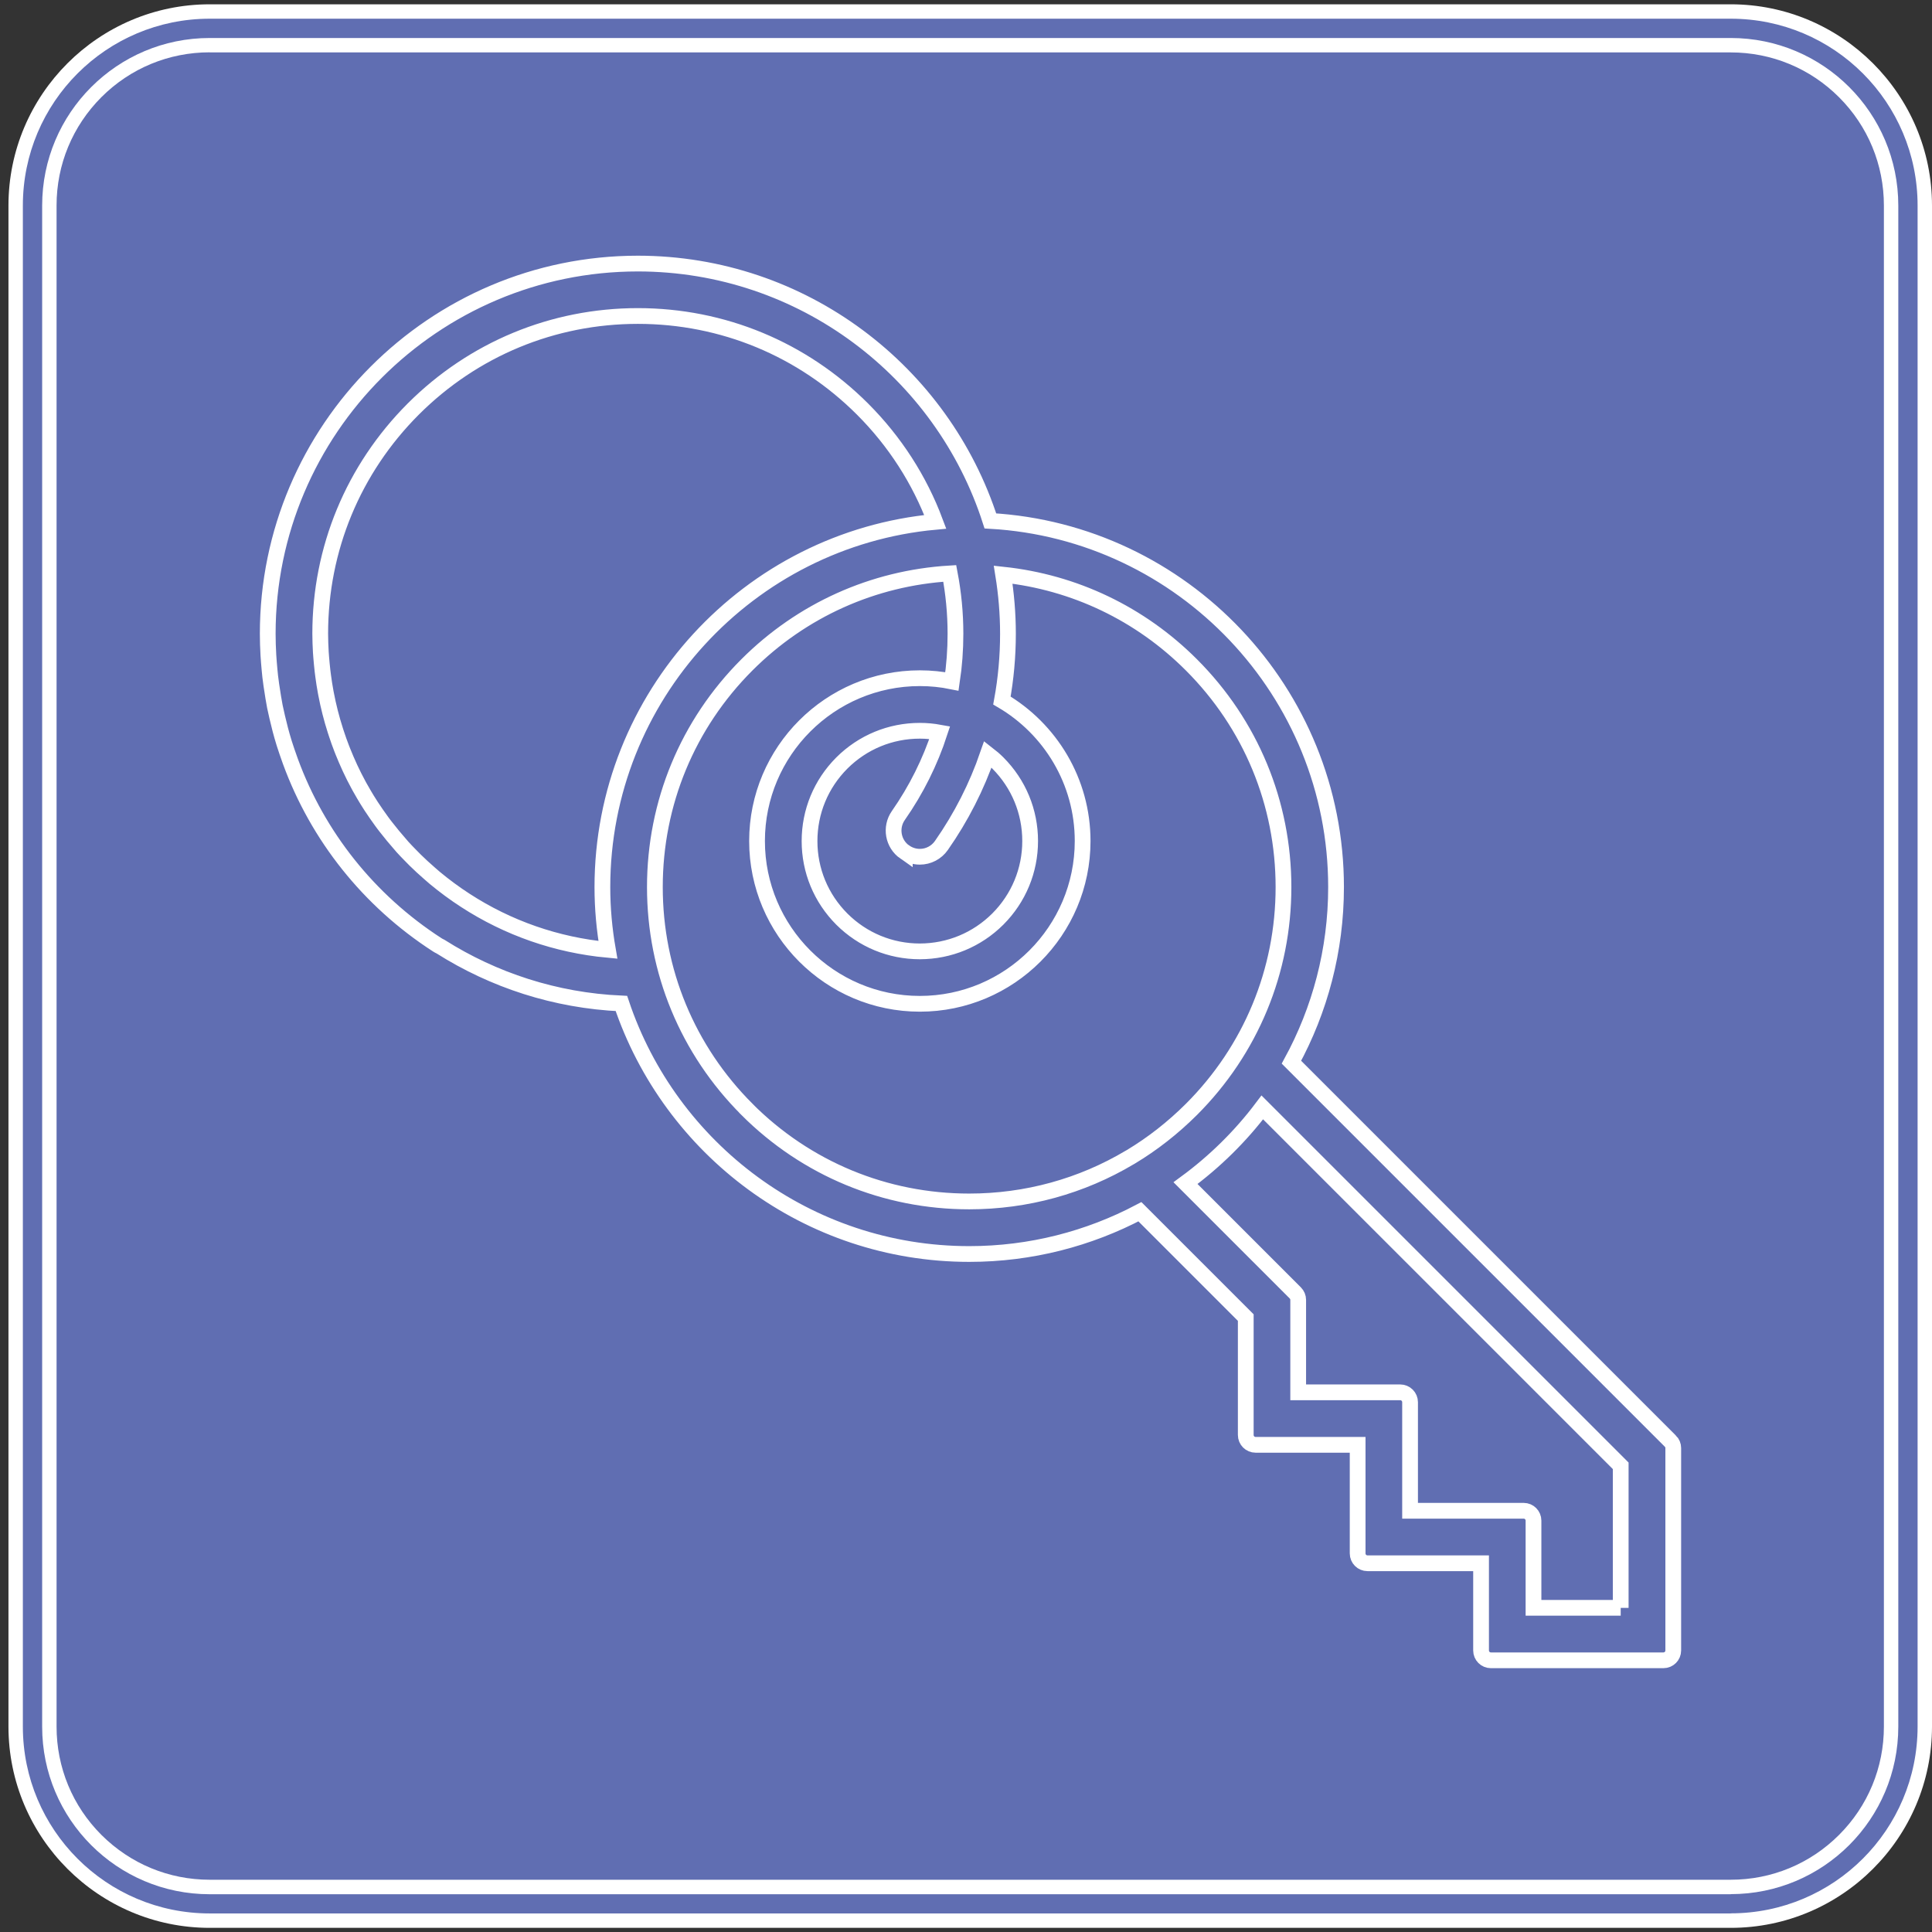
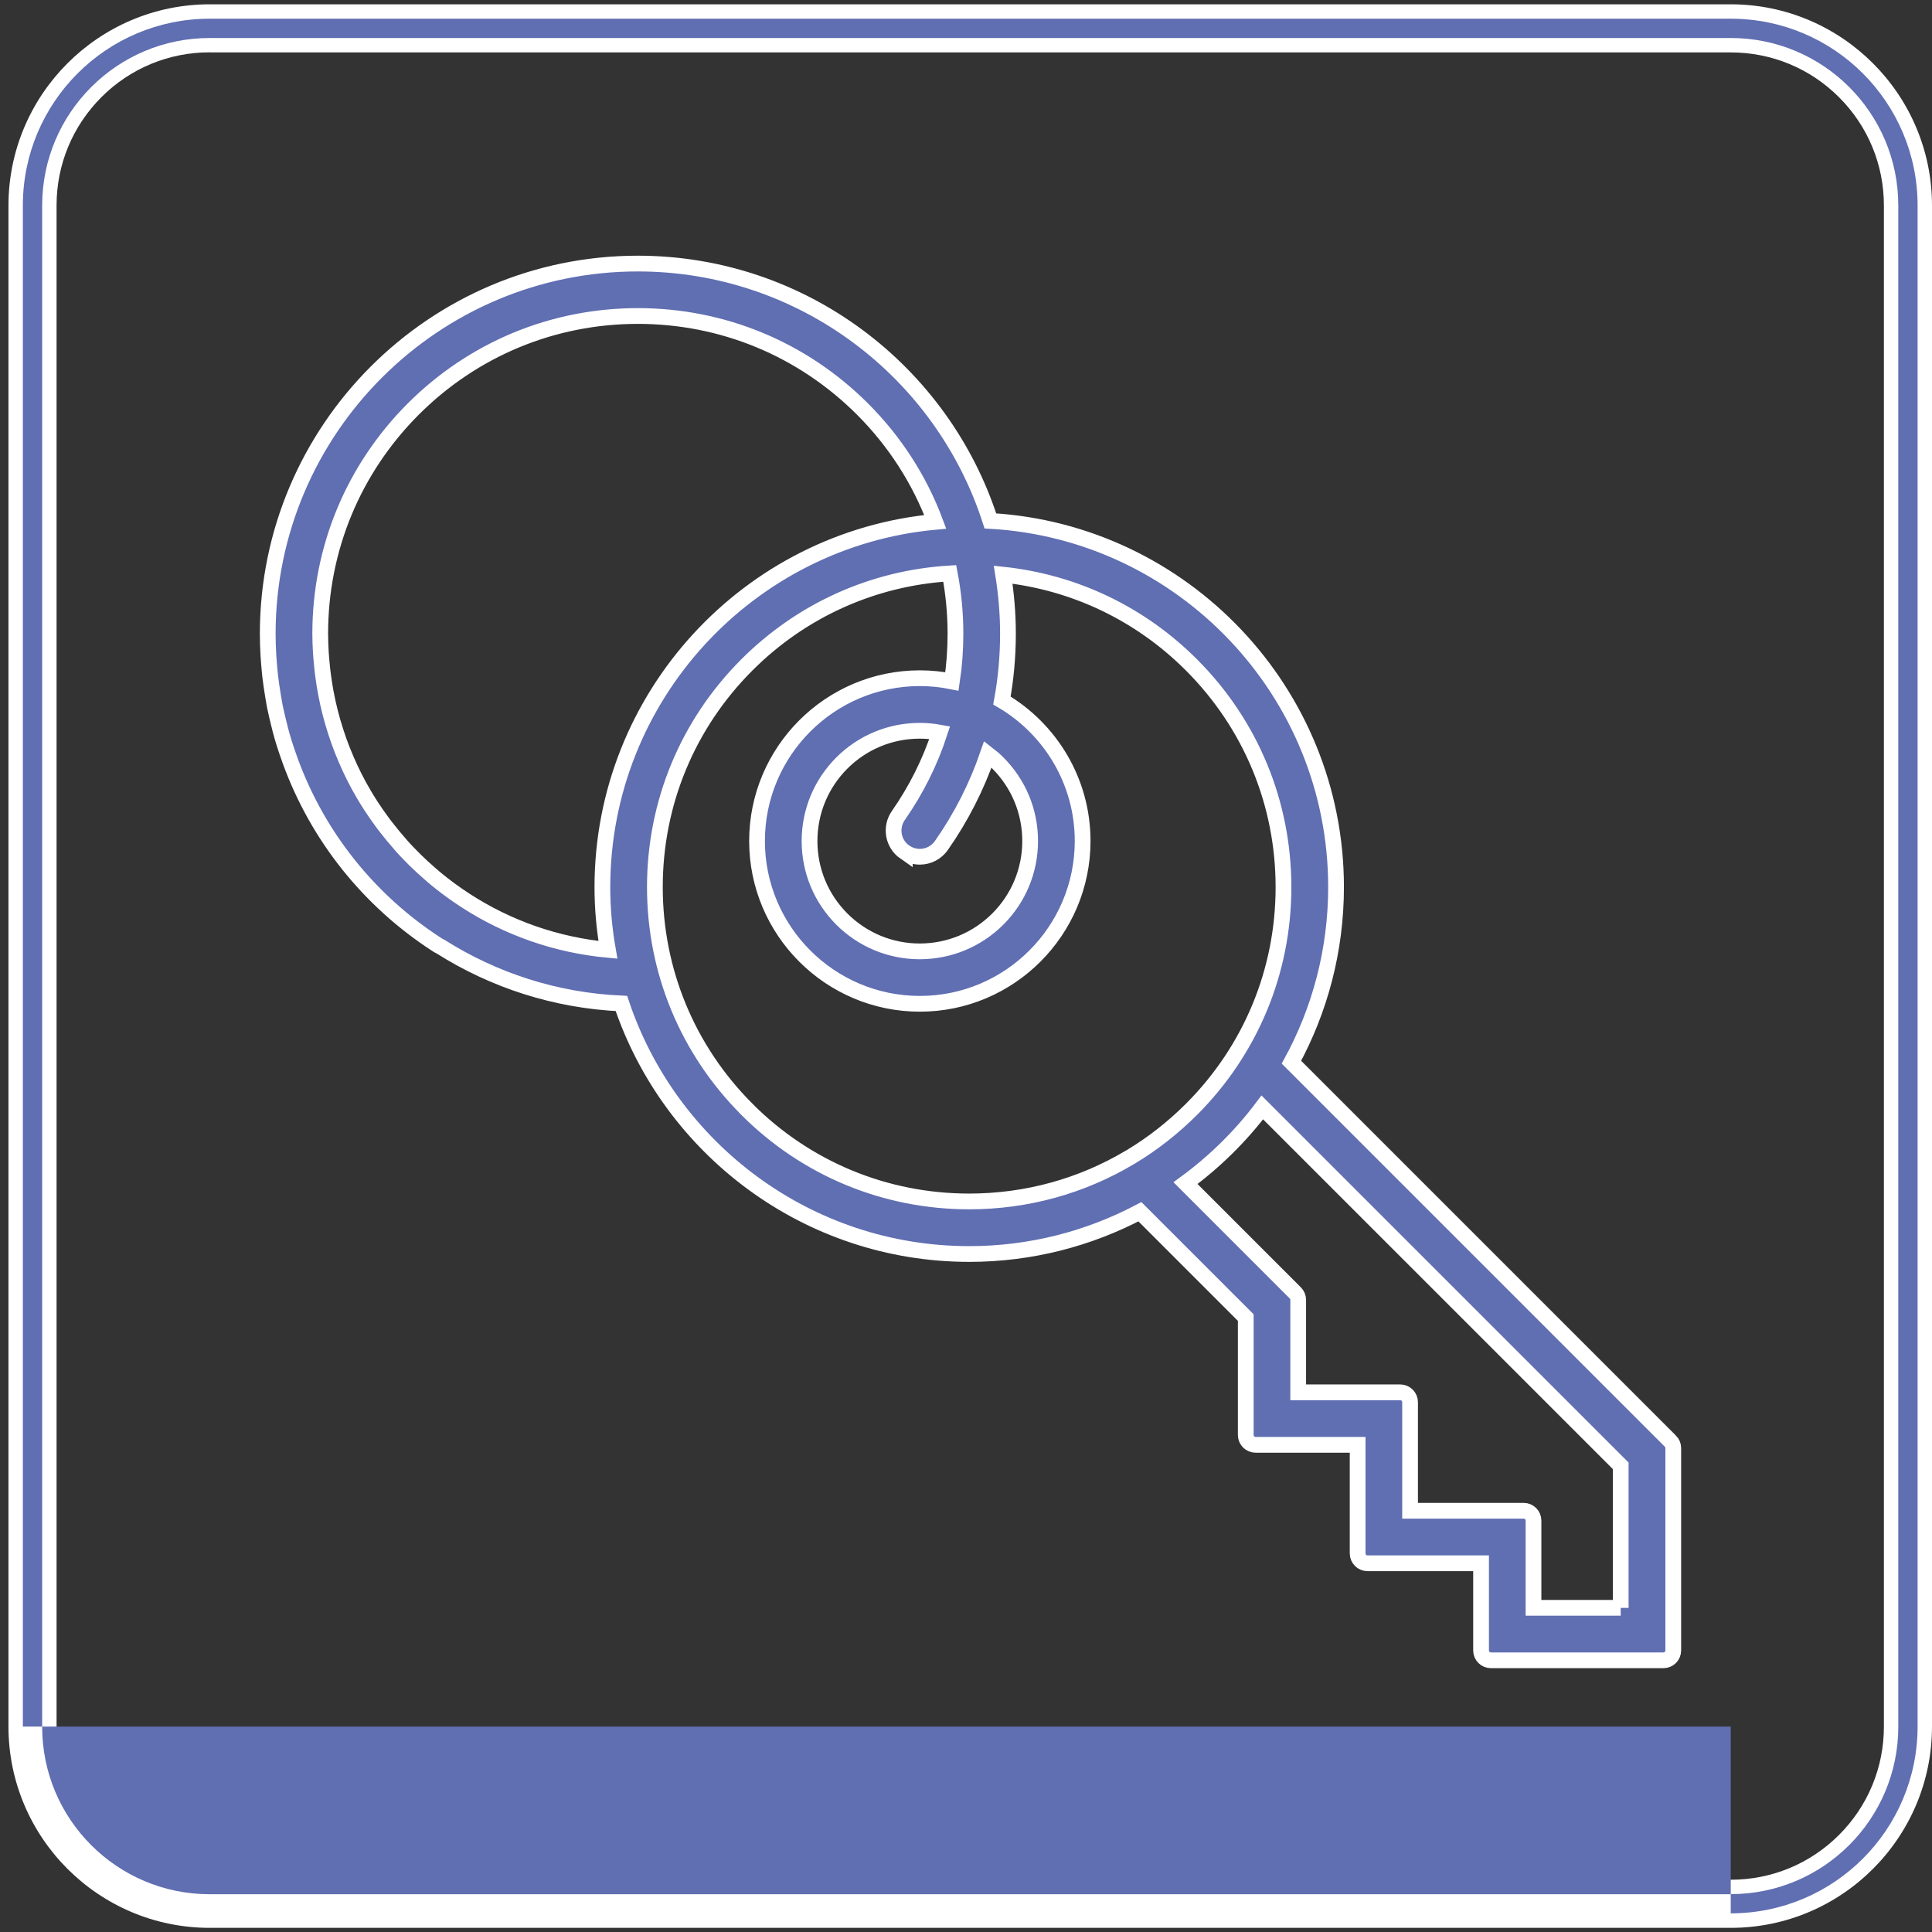
<svg xmlns="http://www.w3.org/2000/svg" width="184" height="184" viewBox="0 0 184 184" fill="none">
  <rect x="0" y="0" width="184" height="184" fill="#333333" stroke="none" />
-   <path d="M160.681 2.688H24.117C12.5 2.688 3.083 12.105 3.083 23.721V160.285C3.083 171.902 12.5 181.319 24.117 181.319H160.681C172.297 181.319 181.714 171.902 181.714 160.285V23.721C181.714 12.105 172.297 2.688 160.681 2.688Z" fill="#606EB2" />
  <path d="M19.974 183.605C9.402 183.605 0.806 175.008 0.806 164.437V19.578C0.806 9.007 9.402 0.41 19.974 0.41H164.832C175.395 0.41 184 9.007 184 19.578V164.437C184 175.008 175.404 183.605 164.832 183.605H19.974ZM19.974 4.983C16.078 4.983 12.411 6.501 9.658 9.253C6.905 12.015 5.387 15.673 5.387 19.569V164.437C5.387 168.333 6.905 172 9.658 174.752C12.42 177.505 16.078 179.023 19.974 179.023H164.832C168.728 179.023 172.395 177.505 175.148 174.752C177.901 172 179.419 168.333 179.419 164.437V19.578C179.419 15.682 177.901 12.015 175.148 9.263C172.395 6.51 168.728 4.992 164.832 4.992H19.974V4.983Z" fill="white" />
-   <path d="M164.832 181.318V180.403H19.973C15.565 180.403 11.578 178.62 8.688 175.73C5.798 172.84 4.015 168.853 4.015 164.445V19.578C4.015 15.17 5.798 11.182 8.688 8.293C11.578 5.403 15.565 3.619 19.973 3.619H164.832C169.24 3.619 173.227 5.403 176.117 8.293C179.006 11.182 180.79 15.17 180.79 19.578V164.436C180.79 168.844 179.006 172.831 176.117 175.721C173.227 178.611 169.24 180.394 164.832 180.394V182.223C174.663 182.223 182.628 174.258 182.628 164.427V19.578C182.628 9.747 174.663 1.781 164.832 1.781H19.973C10.142 1.781 2.177 9.747 2.177 19.578V164.436C2.177 174.267 10.142 182.232 19.973 182.232H164.832V181.318Z" fill="#606EB2" />
+   <path d="M164.832 181.318V180.403H19.973C15.565 180.403 11.578 178.62 8.688 175.73C5.798 172.84 4.015 168.853 4.015 164.445V19.578C4.015 15.17 5.798 11.182 8.688 8.293C11.578 5.403 15.565 3.619 19.973 3.619H164.832C169.24 3.619 173.227 5.403 176.117 8.293C179.006 11.182 180.79 15.17 180.79 19.578V164.436C180.79 168.844 179.006 172.831 176.117 175.721C173.227 178.611 169.24 180.394 164.832 180.394V182.223C174.663 182.223 182.628 174.258 182.628 164.427V19.578C182.628 9.747 174.663 1.781 164.832 1.781H19.973C10.142 1.781 2.177 9.747 2.177 19.578V164.436H164.832V181.318Z" fill="#606EB2" />
  <path d="M26.436 60.353C26.436 79.301 41.796 94.662 60.751 94.668C61.613 94.668 62.313 93.968 62.313 93.106C62.313 92.244 61.613 91.544 60.751 91.544C52.133 91.544 44.346 88.056 38.697 82.407C33.047 76.758 29.56 68.971 29.56 60.353C29.56 59.491 28.86 58.791 27.998 58.791C27.136 58.791 26.436 59.491 26.436 60.353Z" fill="#606EB2" />
  <path d="M124.743 84.483H126.305C126.305 65.703 111.082 50.486 92.309 50.486C73.53 50.486 58.312 65.71 58.312 84.483C58.312 103.262 73.536 118.479 92.309 118.479C111.088 118.479 126.305 103.256 126.305 84.483H123.18C123.18 93.013 119.724 100.725 114.138 106.311C108.544 111.898 100.839 115.354 92.309 115.354C83.778 115.354 76.067 111.898 70.48 106.311C64.893 100.718 61.437 93.013 61.437 84.483C61.437 75.952 64.893 68.241 70.48 62.654C76.073 57.067 83.778 53.611 92.309 53.611C100.839 53.611 108.551 57.067 114.138 62.654C119.724 68.247 123.18 75.952 123.18 84.483H124.743Z" fill="#606EB2" />
  <path d="M100.608 80.096H102.17C102.17 72.047 95.646 65.529 87.603 65.529C79.554 65.529 73.036 72.054 73.036 80.096C73.036 88.146 79.56 94.664 87.603 94.664C95.652 94.664 102.17 88.139 102.17 80.096H99.046C99.046 83.259 97.765 86.115 95.696 88.189C93.621 90.264 90.772 91.539 87.603 91.539C84.441 91.539 81.585 90.258 79.51 88.189C77.436 86.115 76.161 83.265 76.161 80.096C76.161 76.934 77.442 74.078 79.51 72.004C81.585 69.929 84.435 68.654 87.603 68.654C90.765 68.654 93.621 69.935 95.696 72.004C97.771 74.078 99.046 76.928 99.046 80.096H100.608Z" fill="#606EB2" />
  <path d="M107.889 113.405L119.575 125.091V136.665H130.23V147.945H141.985V157.187H158.415V137.908L120.981 100.475C120.369 99.862 119.381 99.862 118.769 100.475C118.157 101.087 118.157 102.075 118.769 102.687L155.29 139.208V154.063H145.11V144.82H133.355V133.54H122.7V123.797L110.101 111.199C109.489 110.586 108.501 110.586 107.889 111.199C107.277 111.811 107.277 112.799 107.889 113.411V113.405Z" fill="#606EB2" />
  <path d="M159.077 137.245L122.994 101.162C125.7 96.2 127.243 90.519 127.243 84.483C127.243 65.897 112.651 50.655 94.322 49.611C89.766 35.413 76.442 25.108 60.75 25.102C41.315 25.102 25.504 40.919 25.498 60.354C25.498 61.041 25.523 61.722 25.561 62.404C25.573 62.629 25.598 62.854 25.61 63.085C25.648 63.535 25.686 63.985 25.735 64.428C25.767 64.697 25.804 64.972 25.842 65.241C25.898 65.635 25.96 66.022 26.023 66.409C26.073 66.703 26.123 66.997 26.179 67.291C26.248 67.622 26.323 67.953 26.398 68.278C26.585 69.091 26.792 69.89 27.035 70.678L27.085 70.84C27.242 71.334 27.41 71.821 27.585 72.309C27.61 72.384 27.642 72.459 27.667 72.54C30.26 79.608 35.091 85.751 41.64 89.982C41.74 90.044 41.846 90.107 41.959 90.157C46.989 93.338 52.87 95.288 59.182 95.569C63.825 109.417 76.917 119.429 92.309 119.429C98.177 119.429 103.702 117.966 108.564 115.404L118.644 125.484V136.664C118.644 137.183 119.063 137.602 119.581 137.602H129.299V147.944C129.299 148.463 129.718 148.882 130.237 148.882H141.054V157.187C141.054 157.706 141.473 158.124 141.991 158.124H158.421C158.94 158.124 159.358 157.706 159.358 157.187V137.908C159.358 137.658 159.258 137.42 159.083 137.245H159.077ZM44.309 85.745C43.296 85.089 42.334 84.376 41.421 83.62C41.246 83.476 41.078 83.326 40.909 83.176C40.671 82.97 40.434 82.758 40.196 82.539C39.971 82.333 39.753 82.126 39.54 81.914C39.378 81.752 39.215 81.583 39.053 81.42C38.809 81.17 38.572 80.927 38.34 80.67C38.265 80.583 38.19 80.496 38.115 80.408C37.647 79.877 37.197 79.333 36.766 78.777C36.628 78.596 36.484 78.421 36.353 78.233C36.178 77.996 36.016 77.758 35.847 77.521C35.678 77.277 35.516 77.033 35.353 76.79C35.216 76.577 35.084 76.371 34.953 76.158C34.753 75.834 34.559 75.496 34.372 75.165C34.291 75.021 34.203 74.877 34.128 74.727C33.853 74.221 33.591 73.703 33.347 73.177L33.31 73.096C33.078 72.596 32.86 72.084 32.654 71.571C32.61 71.465 32.572 71.359 32.529 71.253C32.353 70.796 32.185 70.334 32.035 69.865C32.004 69.765 31.966 69.665 31.935 69.559C31.572 68.428 31.279 67.272 31.054 66.097C31.041 66.016 31.029 65.935 31.01 65.86C30.922 65.372 30.841 64.885 30.779 64.391C30.76 64.228 30.735 64.06 30.716 63.897C30.666 63.466 30.629 63.035 30.591 62.604C30.579 62.435 30.566 62.266 30.554 62.104C30.523 61.523 30.497 60.935 30.497 60.348C30.497 52.267 33.647 44.674 39.359 38.956C45.077 33.244 52.67 30.095 60.75 30.095C68.831 30.095 76.424 33.244 82.142 38.956C85.242 42.056 87.579 45.712 89.072 49.699C71.324 51.336 57.376 66.309 57.37 84.483C57.37 86.526 57.557 88.52 57.895 90.463C53.014 90.007 48.377 88.388 44.309 85.745ZM71.137 105.649C65.481 99.993 62.369 92.475 62.369 84.483C62.369 76.49 65.481 68.972 71.137 63.316C76.355 58.104 83.154 55.054 90.453 54.611C90.81 56.486 90.997 58.404 90.997 60.354C90.997 61.885 90.885 63.404 90.66 64.897C89.672 64.697 88.654 64.591 87.604 64.591C79.055 64.591 72.099 71.546 72.099 80.096C72.099 88.645 79.055 95.6 87.604 95.6C96.153 95.6 103.108 88.645 103.108 80.096C103.108 74.396 100.015 69.409 95.422 66.716C95.803 64.635 95.996 62.504 95.996 60.354C95.996 58.435 95.834 56.561 95.54 54.73C102.308 55.455 108.589 58.435 113.47 63.322C119.125 68.978 122.237 76.496 122.237 84.489C122.237 92.482 119.125 100 113.47 105.655C111.707 107.411 109.77 108.93 107.689 110.18L107.589 110.236C103.008 112.967 97.765 114.423 92.303 114.423C84.31 114.423 76.792 111.311 71.137 105.655V105.649ZM86.173 81.145C86.598 81.439 87.091 81.595 87.604 81.595C88.422 81.595 89.185 81.195 89.653 80.527C91.547 77.821 93.028 74.902 94.084 71.834C94.415 72.09 94.734 72.365 95.034 72.665C97.015 74.652 98.109 77.29 98.109 80.096C98.109 82.901 97.015 85.539 95.034 87.526C93.047 89.507 90.41 90.601 87.604 90.607C84.798 90.607 82.16 89.513 80.173 87.532C78.192 85.545 77.099 82.908 77.099 80.102C77.099 77.296 78.192 74.659 80.173 72.671C82.16 70.69 84.798 69.597 87.604 69.597C88.247 69.597 88.879 69.659 89.497 69.772C88.585 72.565 87.266 75.221 85.554 77.671C84.766 78.802 85.041 80.364 86.173 81.152V81.145ZM154.353 153.125H146.047V144.82C146.047 144.301 145.629 143.882 145.11 143.882H134.292V133.54C134.292 133.29 134.192 133.052 134.017 132.877C133.842 132.702 133.605 132.602 133.355 132.602H123.637V123.797C123.637 123.547 123.537 123.31 123.362 123.135L112.907 112.679C115.682 110.642 118.15 108.217 120.219 105.468L154.353 139.601V153.131V153.125Z" fill="#606EB2" stroke="white" stroke-width="1.5" stroke-miterlimit="10" />
  <path d="M88.883 79.996C92.77 74.434 95.058 67.653 95.058 60.354C95.058 41.406 79.697 26.045 60.743 26.039C41.795 26.039 26.434 41.4 26.428 60.354C26.428 72.447 32.69 83.089 42.145 89.195C42.87 89.663 43.838 89.457 44.307 88.732C44.776 88.007 44.569 87.039 43.845 86.57C35.245 81.014 29.559 71.353 29.559 60.354C29.559 51.736 33.046 43.95 38.695 38.3C44.344 32.651 52.131 29.164 60.749 29.164C69.367 29.164 77.153 32.651 82.803 38.3C88.446 43.95 91.939 51.736 91.939 60.354C91.939 66.997 89.865 73.146 86.327 78.202C85.834 78.908 86.002 79.883 86.715 80.377C87.421 80.871 88.396 80.702 88.89 79.989L88.883 79.996Z" fill="#606EB2" />
</svg>